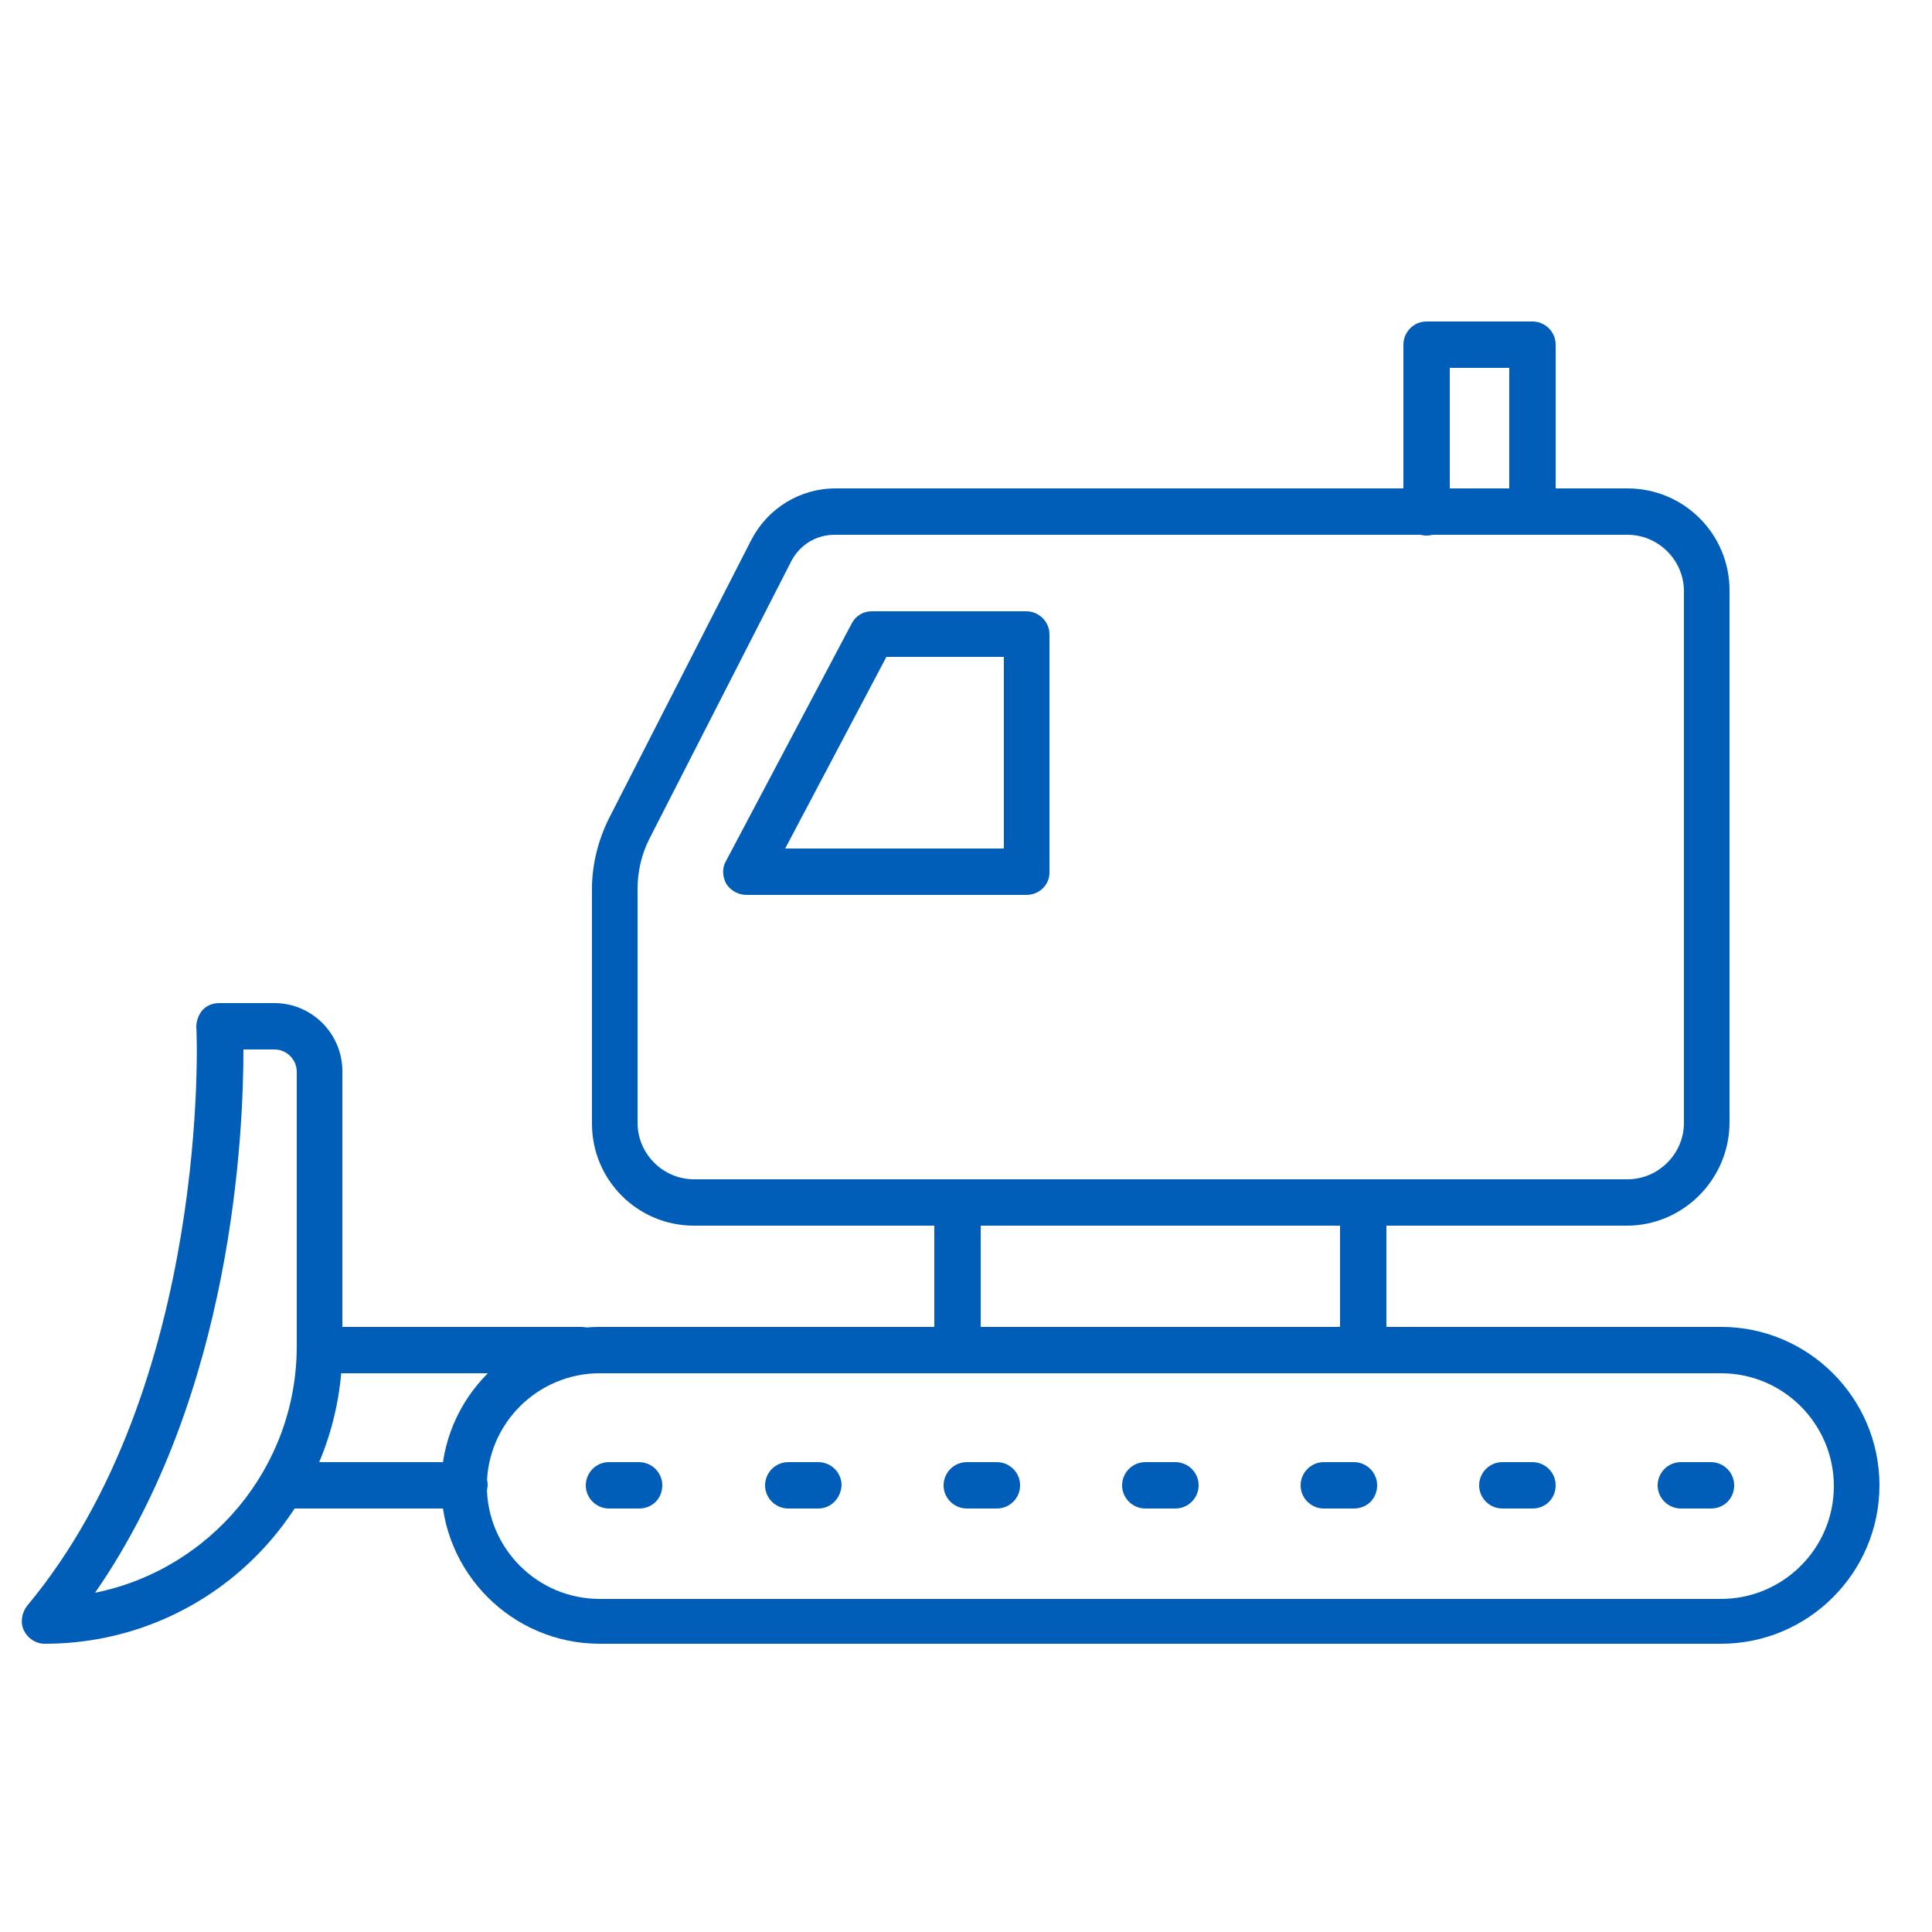
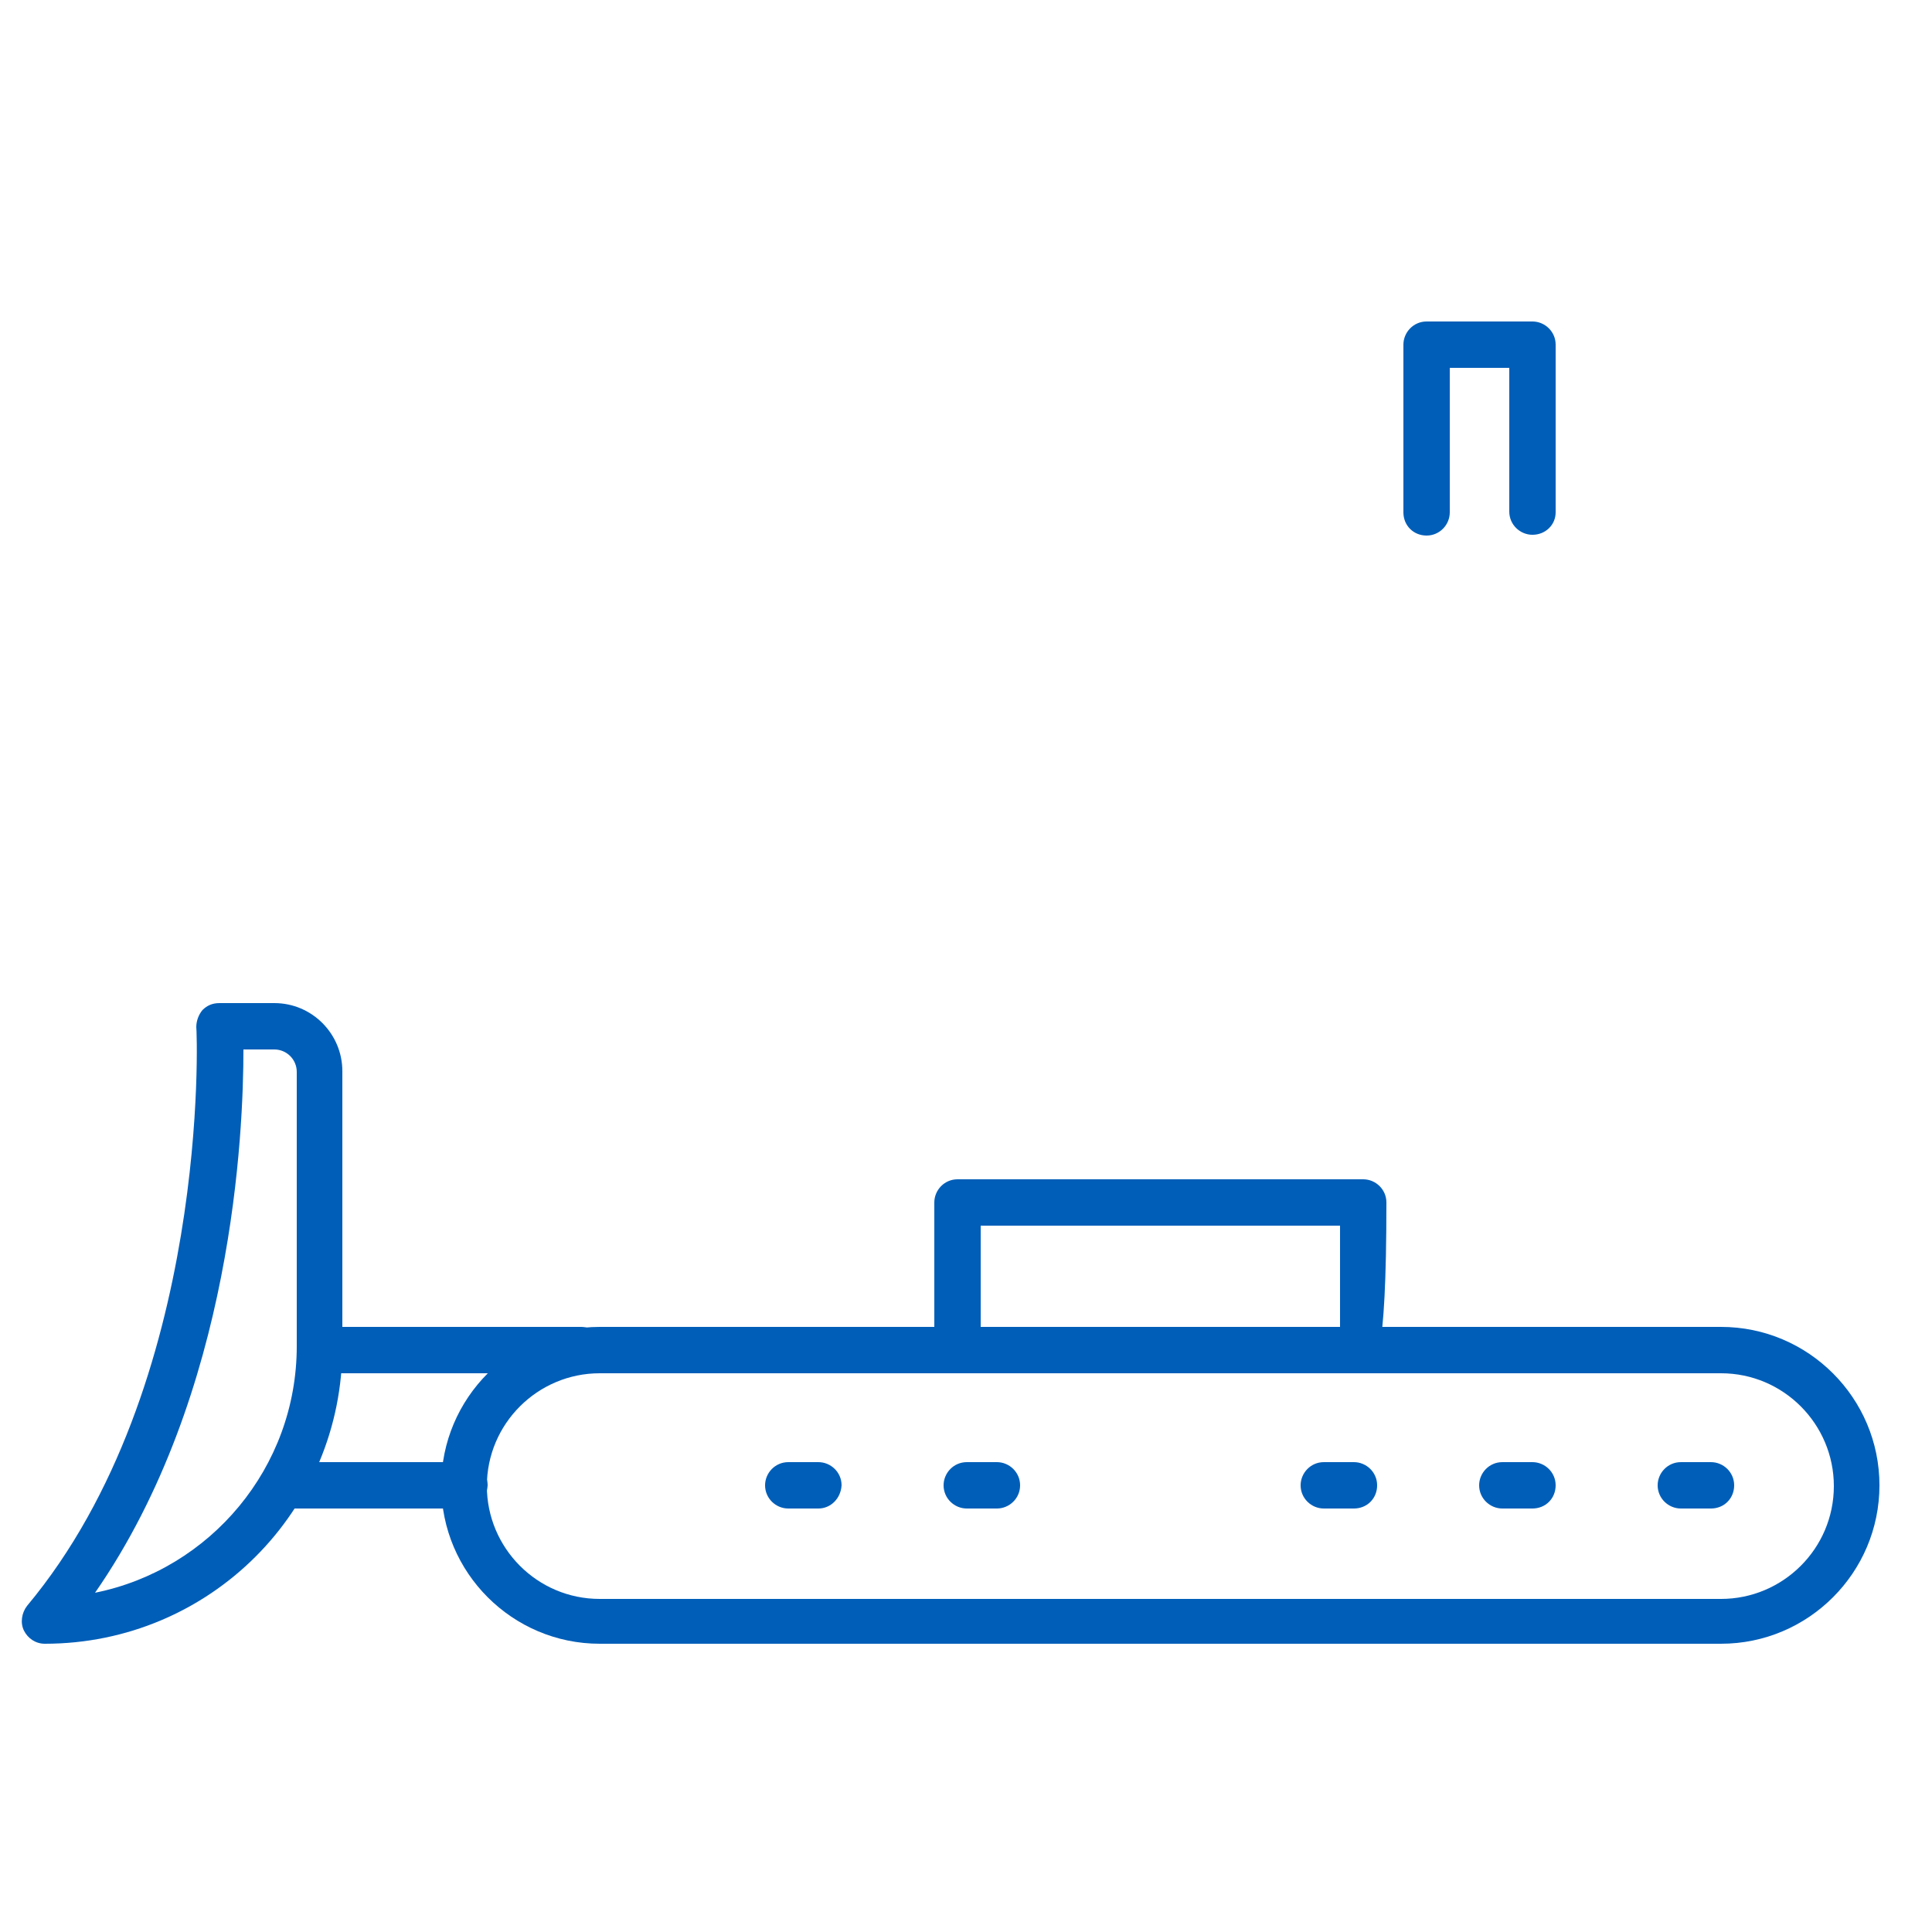
<svg xmlns="http://www.w3.org/2000/svg" version="1.1" id="Layer_1" x="0px" y="0px" viewBox="0 0 250 250" style="enable-background:new 0 0 250 250;" xml:space="preserve">
  <style type="text/css">
	.st0{fill:#005EB8;}
</style>
  <g>
    <g>
      <g>
        <g>
          <path class="st0" d="M222.7,212.7H77.6c-11.3,0-20.5-9.2-20.5-20.5c0-11.3,9.2-20.5,20.5-20.5h145.1c11.3,0,20.5,9.2,20.5,20.5      C243.2,203.5,234,212.7,222.7,212.7z M77.6,177.7c-8,0-14.6,6.5-14.6,14.6c0,8,6.5,14.6,14.6,14.6h145.1c8,0,14.6-6.5,14.6-14.6      c0-8-6.5-14.6-14.6-14.6H77.6z" />
        </g>
        <g>
          <g>
            <path class="st0" d="M221.4,195.2h-3.9c-1.6,0-3-1.3-3-3c0-1.6,1.3-3,3-3h3.9c1.6,0,3,1.3,3,3       C224.4,193.9,223.1,195.2,221.4,195.2z" />
          </g>
          <g>
            <path class="st0" d="M198.3,195.2h-3.9c-1.6,0-3-1.3-3-3c0-1.6,1.3-3,3-3h3.9c1.6,0,3,1.3,3,3       C201.3,193.9,200,195.2,198.3,195.2z" />
          </g>
          <g>
            <path class="st0" d="M175.2,195.2h-3.9c-1.6,0-3-1.3-3-3c0-1.6,1.3-3,3-3h3.9c1.6,0,3,1.3,3,3       C178.2,193.9,176.9,195.2,175.2,195.2z" />
          </g>
          <g>
-             <path class="st0" d="M152.1,195.2h-3.9c-1.6,0-3-1.3-3-3c0-1.6,1.3-3,3-3h3.9c1.6,0,3,1.3,3,3       C155.1,193.9,153.7,195.2,152.1,195.2z" />
-           </g>
+             </g>
          <g>
            <path class="st0" d="M129,195.2h-3.9c-1.6,0-3-1.3-3-3c0-1.6,1.3-3,3-3h3.9c1.6,0,3,1.3,3,3C132,193.9,130.6,195.2,129,195.2z" />
          </g>
          <g>
            <path class="st0" d="M105.9,195.2H102c-1.6,0-3-1.3-3-3c0-1.6,1.3-3,3-3h3.9c1.6,0,3,1.3,3,3       C108.8,193.9,107.5,195.2,105.9,195.2z" />
          </g>
          <g>
-             <path class="st0" d="M82.7,195.2h-3.9c-1.6,0-3-1.3-3-3c0-1.6,1.3-3,3-3h3.9c1.6,0,3,1.3,3,3C85.7,193.9,84.4,195.2,82.7,195.2       z" />
-           </g>
+             </g>
        </g>
        <g>
-           <path class="st0" d="M176.4,177.7h-52.5c-1.6,0-3-1.3-3-3v-19.1c0-1.6,1.3-3,3-3h52.5c1.6,0,3,1.3,3,3v19.1      C179.4,176.3,178,177.7,176.4,177.7z M126.9,171.7h46.5v-13.1h-46.5V171.7z" />
+           <path class="st0" d="M176.4,177.7h-52.5c-1.6,0-3-1.3-3-3v-19.1c0-1.6,1.3-3,3-3h52.5c1.6,0,3,1.3,3,3C179.4,176.3,178,177.7,176.4,177.7z M126.9,171.7h46.5v-13.1h-46.5V171.7z" />
        </g>
        <g>
-           <path class="st0" d="M210.5,158.6H89.8c-7.3,0-13.2-5.9-13.2-13.2V115c0-3.1,0.8-6.3,2.2-9.1l18.4-36c2.1-4.1,6.3-6.7,10.9-6.7      h102.5c7.3,0,13.2,5.9,13.2,13.2v68.8C223.8,152.6,217.8,158.6,210.5,158.6z M108,69.2c-2.4,0-4.5,1.3-5.6,3.4l-18.4,36      c-1,2-1.5,4.2-1.5,6.4v30.3c0,4,3.3,7.3,7.3,7.3h120.8c4,0,7.3-3.3,7.3-7.3V76.5c0-4-3.3-7.3-7.3-7.3H108z" />
-         </g>
+           </g>
        <g>
-           <path class="st0" d="M132.8,115.8H96.6c-1,0-2-0.5-2.6-1.4c-0.5-0.9-0.6-2-0.1-2.9l16.3-30.8c0.5-1,1.5-1.6,2.6-1.6h20      c1.6,0,3,1.3,3,3v30.8C135.8,114.5,134.5,115.8,132.8,115.8z M101.6,109.8h28.3V85h-15.2L101.6,109.8z" />
-         </g>
+           </g>
      </g>
      <g>
        <path class="st0" d="M5.8,212.7c-1.2,0-2.2-0.7-2.7-1.7c-0.5-1-0.3-2.3,0.4-3.2c23.8-28.5,22-74.4,21.9-74.9     c0-0.8,0.3-1.6,0.8-2.2c0.6-0.6,1.3-0.9,2.2-0.9h7.1c4.9,0,8.8,4,8.8,8.8v35.5C44.4,195.5,27.1,212.7,5.8,212.7z M31.5,135.8     c0,10.5-1.3,44.5-19.2,70.3c14.9-3,26.1-16.2,26.1-31.9v-35.5c0-1.6-1.3-2.9-2.9-2.9H31.5z" />
      </g>
      <g>
        <path class="st0" d="M60.1,195.2h-23c-1.6,0-3-1.3-3-3c0-1.6,1.3-3,3-3h23c1.6,0,3,1.3,3,3C63,193.9,61.7,195.2,60.1,195.2z" />
      </g>
      <g>
        <path class="st0" d="M75.2,177.7h-32c-1.6,0-3-1.3-3-3c0-1.6,1.3-3,3-3h32c1.6,0,3,1.3,3,3C78.2,176.3,76.9,177.7,75.2,177.7z" />
      </g>
    </g>
    <g>
      <path class="st0" d="M198.3,69.2c-1.6,0-3-1.3-3-3V47.6h-7.7v18.7c0,1.6-1.3,3-3,3s-3-1.3-3-3V44.6c0-1.6,1.3-3,3-3h13.7    c1.6,0,3,1.3,3,3v21.7C201.3,67.9,200,69.2,198.3,69.2z" />
    </g>
  </g>
</svg>